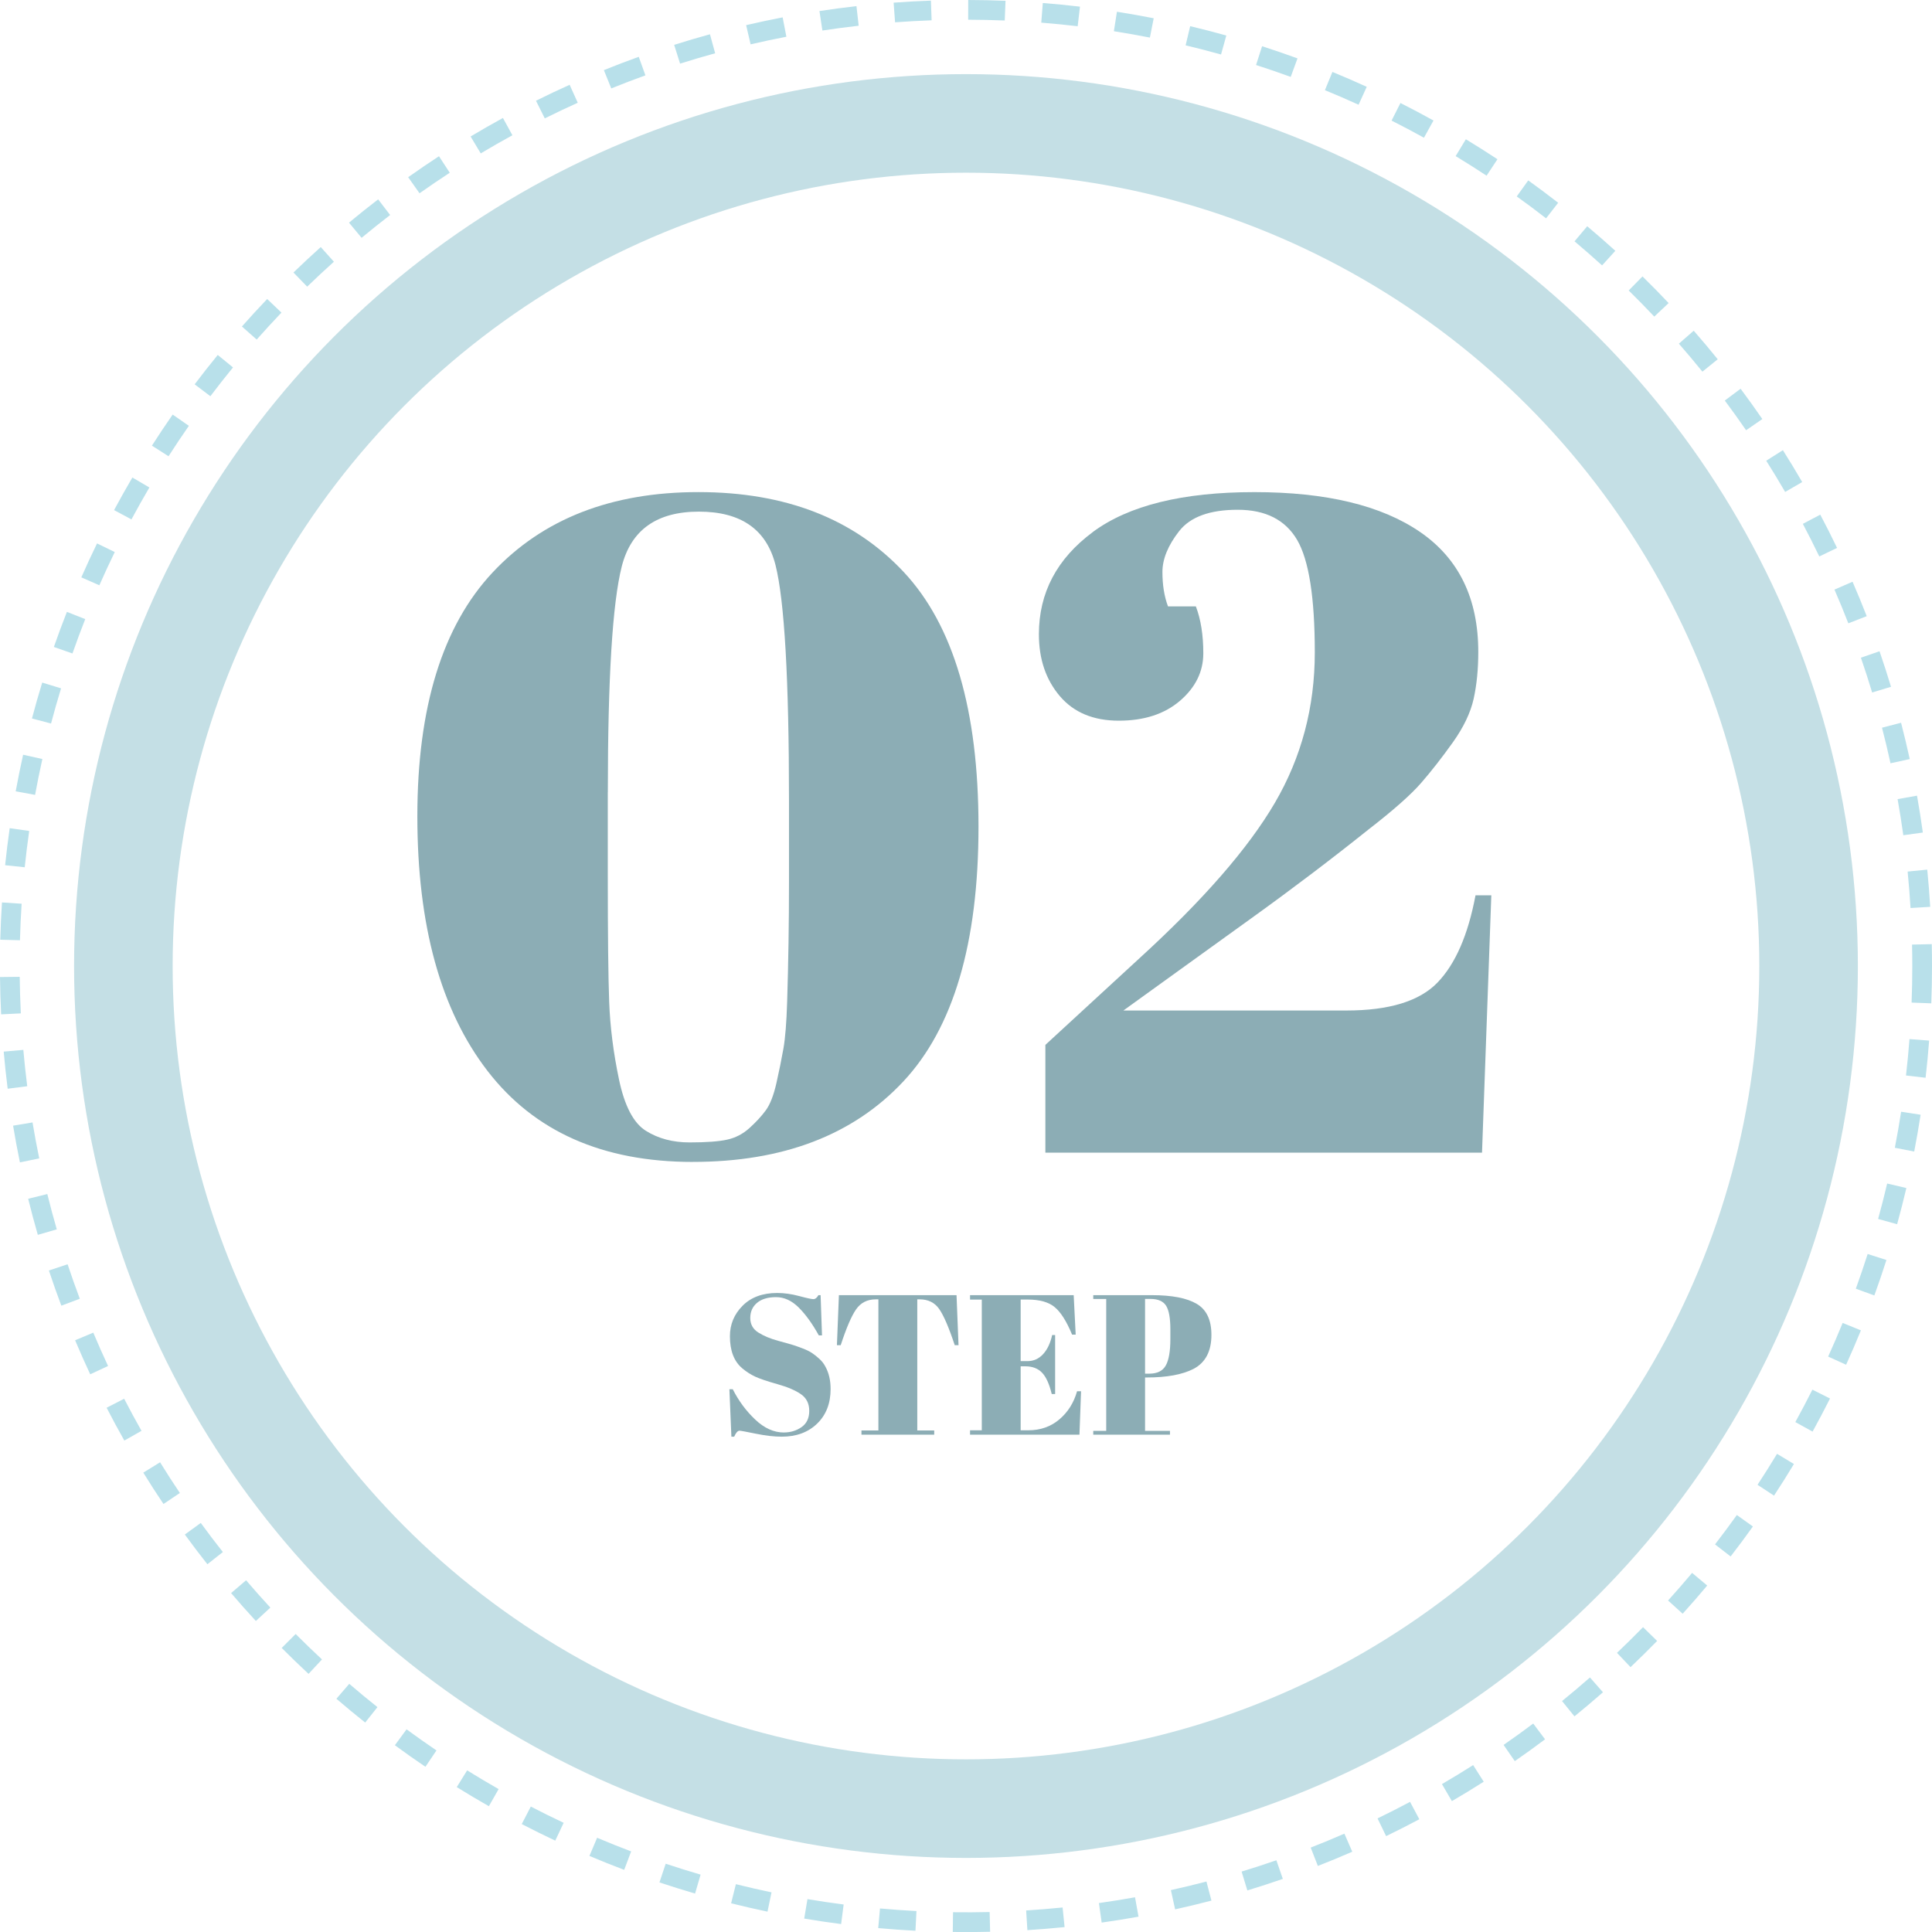
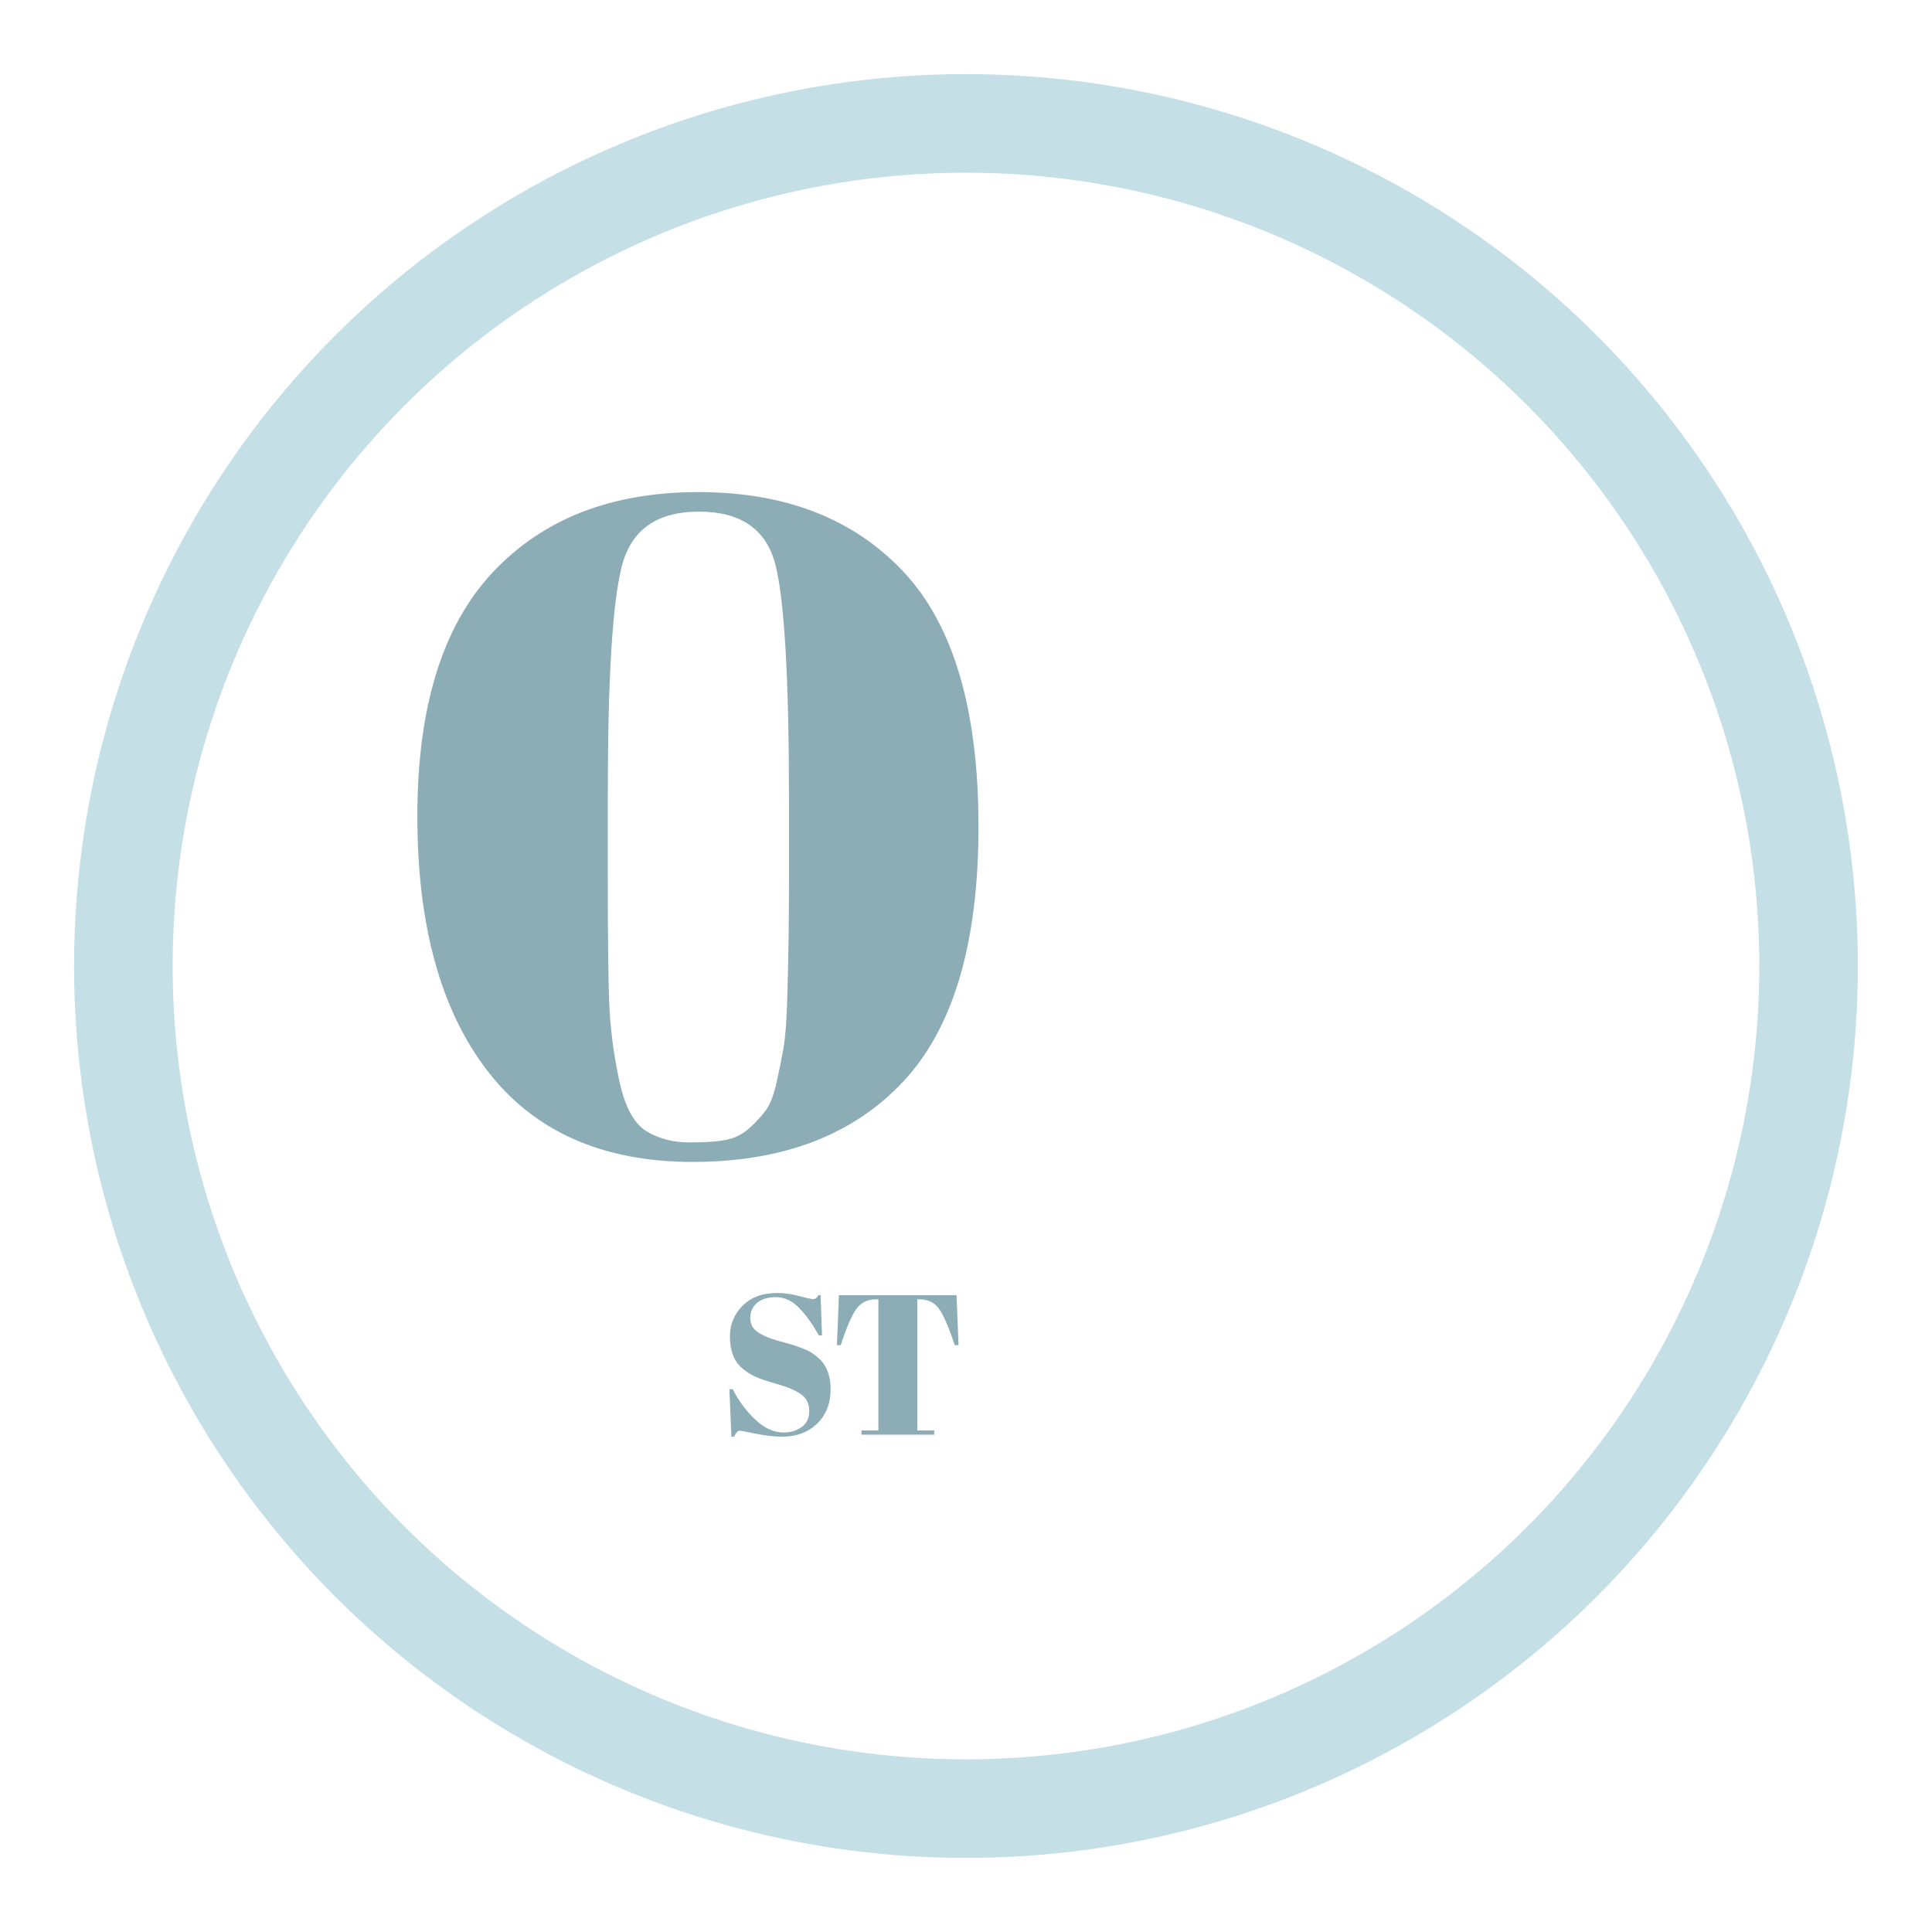
<svg xmlns="http://www.w3.org/2000/svg" id="Livello_2" viewBox="0 0 784 784.02">
  <defs>
    <style>.cls-1{fill:#8cadb5;}.cls-1,.cls-2{stroke-width:0px;}.cls-2{fill:#b8e0ea;}.cls-3{fill:none;stroke:#c4dfe5;stroke-miterlimit:10;stroke-width:40px;}</style>
  </defs>
  <g id="Livello_1-2">
    <path class="cls-1" d="M281.14,471.51c-36.57,0-64.34-12.31-83.32-36.95-18.98-24.63-28.46-59.06-28.46-103.3s10.18-77.22,30.54-98.96c20.36-21.74,48.19-32.61,83.5-32.61s63.08,10.81,83.32,32.42c20.23,21.62,30.35,56.05,30.35,103.3s-10.18,81.75-30.54,103.48c-20.36,21.74-48.82,32.61-85.39,32.61ZM246.64,321.47v33.55c0,24.38.19,41.6.57,51.65.38,10.06,1.7,20.49,3.96,31.29,2.26,10.81,5.9,17.78,10.93,20.92,5.02,3.15,10.93,4.71,17.72,4.71s11.88-.38,15.27-1.13c3.39-.75,6.41-2.32,9.05-4.71,2.64-2.39,4.84-4.77,6.6-7.16,1.76-2.39,3.2-6.09,4.34-11.12,1.13-5.02,2.07-9.67,2.83-13.95.75-4.27,1.25-10.56,1.51-18.85.5-16.08.75-32.29.75-48.63v-33.17c0-49.26-1.83-81.11-5.47-95.57-3.65-14.45-14.01-21.68-31.1-21.68s-27.52,7.42-31.29,22.24c-3.77,14.83-5.65,45.37-5.65,91.61Z" />
-     <path class="cls-1" d="M443.43,215.91c14.57-10.8,36.44-16.21,65.6-16.21s51.58,5.41,67.29,16.21c15.7,10.81,23.56,27.02,23.56,48.63,0,7.04-.63,13.38-1.88,19.04-1.26,5.66-4.09,11.56-8.48,17.72-4.4,6.16-8.67,11.63-12.82,16.4-4.15,4.78-11.25,11.06-21.3,18.85-15.08,12.06-30.91,24.07-47.5,36-16.59,11.94-26.27,18.91-29.03,20.92l-23,16.59h90.48c17.34,0,29.65-3.77,36.95-11.31,7.29-7.54,12.44-19.35,15.46-35.44h6.41l-3.77,104.43h-177.19v-43.73l38.08-35.06c25.88-23.62,44.23-44.67,55.04-63.15,10.8-18.47,16.21-38.83,16.21-61.07s-2.39-37.45-7.16-45.62c-4.78-8.16-12.82-12.25-24.13-12.25s-19.23,2.89-23.75,8.67c-4.52,5.78-6.79,11.31-6.79,16.59s.75,9.93,2.26,13.95h11.31c2.01,5.28,3.02,11.63,3.02,19.04s-3.15,13.83-9.42,19.23c-6.29,5.41-14.58,8.11-24.88,8.11s-18.28-3.33-23.94-9.99c-5.65-6.66-8.48-15.01-8.48-25.07,0-16.83,7.29-30.66,21.87-41.47Z" />
-     <path class="cls-1" d="M318.12,581.29c2.7,0,5.08-.73,7.16-2.18,2.07-1.46,3.11-3.65,3.11-6.59s-1.12-5.19-3.36-6.75c-2.24-1.56-5.42-2.92-9.54-4.08-4.12-1.16-7.12-2.17-8.98-3.03-1.86-.86-3.63-1.99-5.3-3.4-3.34-2.8-5.01-7.14-5.01-13.02,0-4.8,1.71-8.92,5.14-12.37,3.42-3.45,8.1-5.18,14.03-5.18,2.86,0,5.84.42,8.94,1.25,3.1.84,5.03,1.25,5.78,1.25s1.43-.54,2.02-1.62h.89l.57,16.34h-1.29c-2.59-4.69-5.3-8.45-8.13-11.28s-5.9-4.25-9.22-4.25-5.89.77-7.72,2.31c-1.83,1.54-2.75,3.59-2.75,6.15s1.09,4.53,3.28,5.9c2.18,1.38,4.86,2.5,8.05,3.36,3.18.86,5.27,1.46,6.27,1.78,1,.32,2.24.77,3.72,1.33,1.48.57,2.7,1.16,3.64,1.78.94.62,1.94,1.4,2.99,2.35,1.05.94,1.87,1.98,2.47,3.11,1.46,2.59,2.18,5.66,2.18,9.22,0,5.82-1.82,10.5-5.46,14.03-3.64,3.53-8.42,5.3-14.35,5.3-3.07,0-6.59-.4-10.55-1.21-3.96-.81-6.16-1.21-6.59-1.21-.76,0-1.48.81-2.18,2.43h-1.13l-.81-19.25h1.37c2.37,4.69,5.4,8.79,9.1,12.29,3.69,3.51,7.59,5.26,11.69,5.26Z" />
+     <path class="cls-1" d="M318.12,581.29c2.7,0,5.08-.73,7.16-2.18,2.07-1.46,3.11-3.65,3.11-6.59s-1.12-5.19-3.36-6.75c-2.24-1.56-5.42-2.92-9.54-4.08-4.12-1.16-7.12-2.17-8.98-3.03-1.86-.86-3.63-1.99-5.3-3.4-3.34-2.8-5.01-7.14-5.01-13.02,0-4.8,1.71-8.92,5.14-12.37,3.42-3.45,8.1-5.18,14.03-5.18,2.86,0,5.84.42,8.94,1.25,3.1.84,5.03,1.25,5.78,1.25s1.43-.54,2.02-1.62h.89l.57,16.34h-1.29c-2.59-4.69-5.3-8.45-8.13-11.28s-5.9-4.25-9.22-4.25-5.89.77-7.72,2.31c-1.83,1.54-2.75,3.59-2.75,6.15s1.09,4.53,3.28,5.9c2.18,1.38,4.86,2.5,8.05,3.36,3.18.86,5.27,1.46,6.27,1.78,1,.32,2.24.77,3.72,1.33,1.48.57,2.7,1.16,3.64,1.78.94.62,1.94,1.4,2.99,2.35,1.05.94,1.87,1.98,2.47,3.11,1.46,2.59,2.18,5.66,2.18,9.22,0,5.82-1.82,10.5-5.46,14.03-3.64,3.53-8.42,5.3-14.35,5.3-3.07,0-6.59-.4-10.55-1.21-3.96-.81-6.16-1.21-6.59-1.21-.76,0-1.48.81-2.18,2.43h-1.13l-.81-19.25h1.37c2.37,4.69,5.4,8.79,9.1,12.29,3.69,3.51,7.59,5.26,11.69,5.26" />
    <path class="cls-1" d="M388.16,525.57l.81,20.3h-1.54c-2.37-7.17-4.48-12.06-6.31-14.68-1.83-2.61-4.48-3.92-7.92-3.92h-.97v53.21h6.87v1.7h-29.52v-1.7h6.87v-53.21h-1.05c-3.45,0-6.12,1.36-8.01,4.08-1.89,2.72-3.96,7.56-6.23,14.52h-1.54l.81-20.3h47.71Z" />
-     <path class="cls-1" d="M393.65,525.57h42.05l.81,16.01h-1.46c-2.26-5.45-4.64-9.18-7.12-11.2-2.48-2.02-6.12-3.03-10.92-3.03h-2.83v24.99h2.75c2.53,0,4.66-.96,6.39-2.87,1.73-1.91,2.94-4.49,3.64-7.72h1.21v23.94h-1.38c-.97-4.04-2.28-6.93-3.92-8.65-1.65-1.72-3.9-2.59-6.75-2.59h-1.94v25.96h3.07c4.96,0,9.18-1.48,12.66-4.45,3.48-2.96,5.86-6.77,7.16-11.4h1.62l-.65,17.63h-44.4v-1.78h4.77v-53.05h-4.77v-1.78Z" />
-     <path class="cls-1" d="M443.63,525.57h23.78c8.14,0,14.21,1.17,18.2,3.52,3.99,2.34,5.98,6.54,5.98,12.58,0,6.69-2.43,11.29-7.28,13.83-4.53,2.32-10.86,3.48-19,3.48h-.65v21.67h10.11v1.54h-31.13v-1.54h5.26v-53.54h-5.26v-1.54ZM464.66,527.1v30.33h1.7c3.23,0,5.47-1.1,6.71-3.32,1.24-2.21,1.86-5.79,1.86-10.76v-3.88c0-4.58-.58-7.79-1.74-9.62-1.16-1.83-3.28-2.75-6.35-2.75h-2.18Z" />
    <circle class="cls-3" cx="391.99" cy="392.01" r="341.93" />
-     <path class="cls-2" d="M391.99,784.02c-1.79,0-3.57-.01-5.36-.04l.11-8c4.92.07,9.9.04,14.85-.08l.2,8c-3.25.08-6.55.12-9.79.12ZM371.49,783.49c-5.02-.26-10.1-.62-15.11-1.07l.72-7.97c4.91.44,9.89.79,14.8,1.05l-.41,7.99ZM416.91,783.24l-.5-7.98c4.93-.31,9.9-.72,14.79-1.21l.81,7.96c-4.99.51-10.07.92-15.1,1.24ZM341.32,780.78c-4.98-.64-10.02-1.39-14.98-2.23l1.33-7.89c4.86.82,9.8,1.55,14.68,2.18l-1.02,7.93ZM447.05,780.18l-1.11-7.92c4.88-.69,9.81-1.48,14.65-2.35l1.42,7.87c-4.94.89-9.98,1.7-14.96,2.4ZM311.45,775.74c-4.93-1.03-9.9-2.17-14.77-3.39l1.94-7.76c4.77,1.19,9.63,2.31,14.46,3.32l-1.63,7.83ZM476.86,774.81l-1.72-7.81c4.81-1.06,9.66-2.23,14.43-3.48l2.03,7.74c-4.86,1.27-9.82,2.47-14.73,3.55ZM282.06,768.4c-4.82-1.41-9.69-2.93-14.46-4.52l2.54-7.59c4.68,1.56,9.44,3.05,14.16,4.43l-2.24,7.68ZM506.17,767.13l-2.33-7.65c4.73-1.44,9.47-2.98,14.11-4.59l2.62,7.56c-4.73,1.64-9.58,3.22-14.41,4.69ZM253.29,758.78c-4.71-1.78-9.45-3.68-14.1-5.65l3.12-7.37c4.55,1.93,9.2,3.79,13.81,5.54l-2.83,7.48ZM534.79,757.2l-2.91-7.45c4.56-1.78,9.16-3.69,13.67-5.66l3.2,7.33c-4.61,2.01-9.3,3.96-13.96,5.78ZM225.33,746.93c-4.56-2.14-9.13-4.41-13.61-6.73l3.68-7.1c4.38,2.27,8.87,4.49,13.33,6.59l-3.41,7.24ZM562.48,745.1l-3.48-7.2c4.44-2.15,8.88-4.4,13.2-6.71l3.76,7.06c-4.41,2.35-8.95,4.65-13.48,6.85ZM198.39,732.96c-4.37-2.49-8.76-5.1-13.04-7.76l4.22-6.79c4.19,2.6,8.49,5.16,12.77,7.6l-3.96,6.95ZM589.17,730.89l-4.03-6.91c4.24-2.47,8.5-5.07,12.66-7.71l4.29,6.75c-4.24,2.7-8.59,5.35-12.92,7.87ZM172.63,716.95c-4.17-2.82-8.34-5.76-12.39-8.74l4.74-6.45c3.97,2.91,8.05,5.79,12.14,8.56l-4.48,6.63ZM614.7,714.66l-4.55-6.58c4.04-2.8,8.09-5.71,12.03-8.67l4.8,6.4c-4.02,3.02-8.15,5.99-12.28,8.85ZM148.19,699.01c-3.95-3.14-7.88-6.39-11.68-9.66l5.22-6.06c3.72,3.2,7.57,6.39,11.44,9.46l-4.98,6.26ZM638.91,696.49l-5.04-6.21c3.83-3.11,7.64-6.33,11.33-9.57l5.28,6.01c-3.77,3.31-7.67,6.6-11.57,9.77ZM125.21,679.25c-3.69-3.43-7.36-6.97-10.9-10.52l5.67-5.65c3.47,3.48,7.06,6.95,10.68,10.31l-5.45,5.86ZM661.67,676.52l-5.5-5.8c3.57-3.38,7.13-6.89,10.57-10.42l5.72,5.59c-3.52,3.6-7.15,7.18-10.79,10.63ZM103.83,657.79c-3.41-3.69-6.79-7.5-10.05-11.32l6.08-5.2c3.2,3.74,6.51,7.48,9.85,11.09l-5.88,5.43ZM682.83,654.85l-5.93-5.37c3.3-3.65,6.58-7.42,9.75-11.2l6.13,5.13c-3.23,3.86-6.58,7.71-9.95,11.43ZM84.16,634.77c-3.11-3.94-6.19-7.99-9.15-12.06l6.46-4.71c2.9,3.98,5.92,7.96,8.97,11.81l-6.28,4.96ZM702.28,631.6l-6.33-4.89c3.01-3.9,5.99-7.91,8.86-11.92l6.51,4.65c-2.92,4.1-5.96,8.19-9.04,12.17ZM66.34,610.31c-2.8-4.17-5.56-8.45-8.19-12.72l6.81-4.2c2.58,4.18,5.28,8.38,8.03,12.46l-6.64,4.46ZM719.89,606.92l-6.69-4.39c2.7-4.11,5.36-8.34,7.92-12.57l6.85,4.13c-2.6,4.32-5.32,8.64-8.08,12.84ZM50.45,584.57c-2.47-4.37-4.89-8.85-7.18-13.31l7.11-3.66c2.25,4.37,4.62,8.75,7.04,13.03l-6.96,3.94ZM735.55,580.94l-7.01-3.86c2.39-4.33,4.71-8.76,6.92-13.16l7.15,3.59c-2.25,4.49-4.63,9.01-7.07,13.43ZM36.61,557.69c-2.12-4.55-4.19-9.2-6.13-13.81l7.37-3.1c1.9,4.52,3.92,9.07,6,13.53l-7.25,3.38ZM749.15,553.81l-7.29-3.31c2.04-4.49,4.02-9.09,5.88-13.66l7.41,3.02c-1.9,4.67-3.92,9.36-6,13.95ZM24.89,529.84c-1.77-4.71-3.47-9.51-5.05-14.28l7.59-2.52c1.55,4.67,3.22,9.38,4.95,13.99l-7.49,2.81ZM760.61,525.69l-7.52-2.73c1.68-4.63,3.29-9.37,4.8-14.09l7.62,2.43c-1.54,4.82-3.19,9.66-4.9,14.38ZM15.35,501.09c-1.4-4.83-2.72-9.75-3.92-14.63l7.77-1.92c1.18,4.78,2.48,9.61,3.84,14.33l-7.69,2.22ZM769.84,496.78l-7.71-2.13c1.31-4.74,2.55-9.58,3.68-14.38l7.79,1.83c-1.15,4.9-2.42,9.84-3.75,14.68ZM8.08,471.68c-1.02-4.92-1.95-9.93-2.77-14.89l7.89-1.31c.81,4.86,1.72,9.77,2.72,14.59l-7.83,1.62ZM776.77,467.29l-7.85-1.53c.94-4.82,1.8-9.74,2.55-14.62l7.91,1.22c-.77,4.98-1.65,10-2.6,14.93ZM3.11,441.8c-.63-4.98-1.17-10.05-1.61-15.06l7.97-.7c.43,4.91.96,9.88,1.58,14.75l-7.94,1.01ZM781.4,437.35l-7.95-.92c.56-4.88,1.04-9.85,1.41-14.77l7.98.61c-.38,5.02-.87,10.1-1.44,15.08ZM.46,411.62c-.25-5.01-.4-10.11-.46-15.14l8-.09c.06,4.93.21,9.93.45,14.84l-7.99.39ZM783.71,407.15l-7.99-.3c.19-4.93.28-9.92.28-14.84,0-2.9-.03-5.83-.1-8.7l8-.18c.07,2.94.1,5.93.1,8.88,0,5.02-.1,10.12-.29,15.14ZM8.11,381.55l-8-.21c.13-5.03.37-10.12.69-15.13l7.98.52c-.32,4.91-.55,9.9-.68,14.83ZM775.29,368.47c-.3-4.93-.69-9.9-1.18-14.79l7.96-.79c.5,4.99.9,10.07,1.2,15.1l-7.99.48ZM10.04,351.93l-7.96-.83c.52-5,1.14-10.06,1.85-15.03l7.92,1.13c-.7,4.87-1.31,9.83-1.82,14.73ZM772.36,338.94c-.68-4.89-1.46-9.82-2.32-14.66l7.88-1.4c.88,4.94,1.67,9.97,2.36,14.96l-7.92,1.1ZM14.24,322.56l-7.87-1.44c.9-4.95,1.92-9.94,3.01-14.85l7.81,1.74c-1.07,4.8-2.06,9.7-2.95,14.54ZM767.16,309.73c-1.05-4.82-2.21-9.68-3.45-14.43l7.74-2.01c1.26,4.86,2.44,9.82,3.52,14.74l-7.82,1.71ZM20.7,293.6l-7.73-2.04c1.28-4.86,2.68-9.76,4.16-14.57l7.65,2.34c-1.44,4.71-2.81,9.51-4.07,14.27ZM759.71,281.01c-1.42-4.73-2.96-9.48-4.56-14.12l7.56-2.61c1.63,4.74,3.2,9.59,4.66,14.42l-7.66,2.31ZM29.41,265.18l-7.55-2.64c1.66-4.75,3.44-9.55,5.29-14.24l7.44,2.93c-1.81,4.6-3.56,9.29-5.19,13.95ZM750.05,252.95c-1.78-4.58-3.67-9.19-5.63-13.69l7.34-3.19c2,4.6,3.93,9.3,5.75,13.97l-7.46,2.9ZM40.32,237.51l-7.32-3.22c2.03-4.61,4.18-9.25,6.38-13.77l7.19,3.5c-2.16,4.43-4.26,8.97-6.25,13.49ZM738.26,225.8c-2.12-4.42-4.37-8.87-6.67-13.22l7.07-3.74c2.35,4.44,4.64,8.98,6.81,13.5l-7.21,3.47ZM53.34,210.78l-7.05-3.78c2.38-4.43,4.88-8.88,7.43-13.23l6.9,4.05c-2.5,4.26-4.95,8.62-7.28,12.96ZM724.41,199.63c-2.46-4.25-5.05-8.51-7.68-12.67l6.76-4.28c2.69,4.25,5.33,8.6,7.84,12.94l-6.92,4.01ZM68.39,185.15l-6.74-4.31c2.71-4.23,5.54-8.47,8.42-12.61l6.57,4.57c-2.82,4.05-5.6,8.21-8.25,12.35ZM708.56,174.59c-2.79-4.06-5.7-8.11-8.64-12.05l6.41-4.79c3,4.02,5.97,8.16,8.82,12.3l-6.59,4.54ZM85.37,160.78l-6.38-4.82c3.03-4.01,6.18-8.02,9.37-11.92l6.19,5.06c-3.12,3.82-6.21,7.75-9.18,11.68ZM690.83,150.82c-3.1-3.83-6.31-7.65-9.55-11.36l6.03-5.26c3.3,3.78,6.58,7.68,9.74,11.59l-6.22,5.03ZM104.16,137.79l-5.99-5.3c3.33-3.77,6.78-7.52,10.25-11.16l5.79,5.53c-3.4,3.56-6.78,7.24-10.04,10.93ZM671.31,128.48c-3.39-3.59-6.89-7.16-10.39-10.6l5.6-5.71c3.58,3.51,7.15,7.15,10.61,10.81l-5.82,5.49ZM124.66,116.33l-5.57-5.74c3.6-3.5,7.33-6.97,11.07-10.33l5.34,5.95c-3.67,3.29-7.32,6.7-10.85,10.12ZM650.12,107.7c-3.65-3.31-7.41-6.6-11.18-9.77l5.15-6.12c3.85,3.24,7.69,6.59,11.41,9.97l-5.38,5.92ZM146.73,96.5l-5.11-6.15c3.86-3.21,7.84-6.39,11.83-9.45l4.87,6.35c-3.91,3-7.81,6.12-11.59,9.26ZM627.39,88.59c-3.9-3.03-7.9-6.02-11.9-8.88l4.66-6.5c4.08,2.93,8.17,5.98,12.15,9.07l-4.91,6.32ZM170.25,78.44l-4.62-6.53c4.09-2.9,8.3-5.76,12.51-8.51l4.37,6.7c-4.12,2.69-8.25,5.49-12.26,8.33ZM603.25,71.29c-4.11-2.71-8.33-5.38-12.55-7.94l4.14-6.84c4.31,2.61,8.62,5.34,12.82,8.11l-4.41,6.68ZM195.08,62.25l-4.11-6.87c4.3-2.57,8.72-5.1,13.12-7.51l3.84,7.02c-4.32,2.36-8.64,4.84-12.86,7.36ZM577.84,55.89c-4.31-2.39-8.73-4.73-13.14-6.95l3.6-7.14c4.5,2.27,9.01,4.66,13.41,7.1l-3.88,7ZM221.07,48.04l-3.57-7.16c4.5-2.24,9.09-4.42,13.66-6.47l3.29,7.29c-4.47,2.01-8.97,4.15-13.38,6.34ZM551.3,42.5c-4.49-2.05-9.08-4.04-13.65-5.91l3.04-7.4c4.67,1.91,9.35,3.95,13.93,6.04l-3.32,7.28ZM248.05,35.88l-3-7.42c4.67-1.89,9.43-3.71,14.15-5.41l2.71,7.53c-4.63,1.67-9.29,3.45-13.86,5.3ZM523.78,31.21c-4.64-1.7-9.38-3.32-14.08-4.83l2.45-7.62c4.79,1.54,9.63,3.2,14.37,4.93l-2.75,7.51ZM275.98,25.83l-2.41-7.63c4.8-1.52,9.69-2.96,14.53-4.29l2.11,7.71c-4.74,1.3-9.53,2.71-14.23,4.2ZM495.49,22.11c-4.74-1.32-9.58-2.57-14.37-3.71l1.85-7.78c4.89,1.16,9.83,2.44,14.67,3.79l-2.15,7.71ZM304.59,17.99l-1.81-7.79c4.9-1.14,9.89-2.2,14.82-3.15l1.51,7.86c-4.83.93-9.71,1.96-14.52,3.08ZM466.62,15.25c-4.83-.95-9.75-1.82-14.61-2.58l1.24-7.9c4.97.78,9.99,1.67,14.92,2.64l-1.55,7.85ZM333.73,12.39l-1.2-7.91c4.98-.76,10.03-1.43,15.02-1.99l.9,7.95c-4.89.55-9.84,1.21-14.71,1.95ZM437.31,10.64c-4.89-.57-9.86-1.06-14.77-1.45l.63-7.97c5.01.39,10.09.89,15.08,1.48l-.93,7.95ZM363.22,9.06l-.59-7.98c5.01-.37,10.1-.65,15.13-.83l.29,7.99c-4.93.18-9.91.45-14.82.81ZM407.72,8.32c-4.91-.2-9.9-.3-14.84-.32l.02-8c5.04.01,10.13.12,15.14.32l-.32,7.99Z" />
  </g>
</svg>